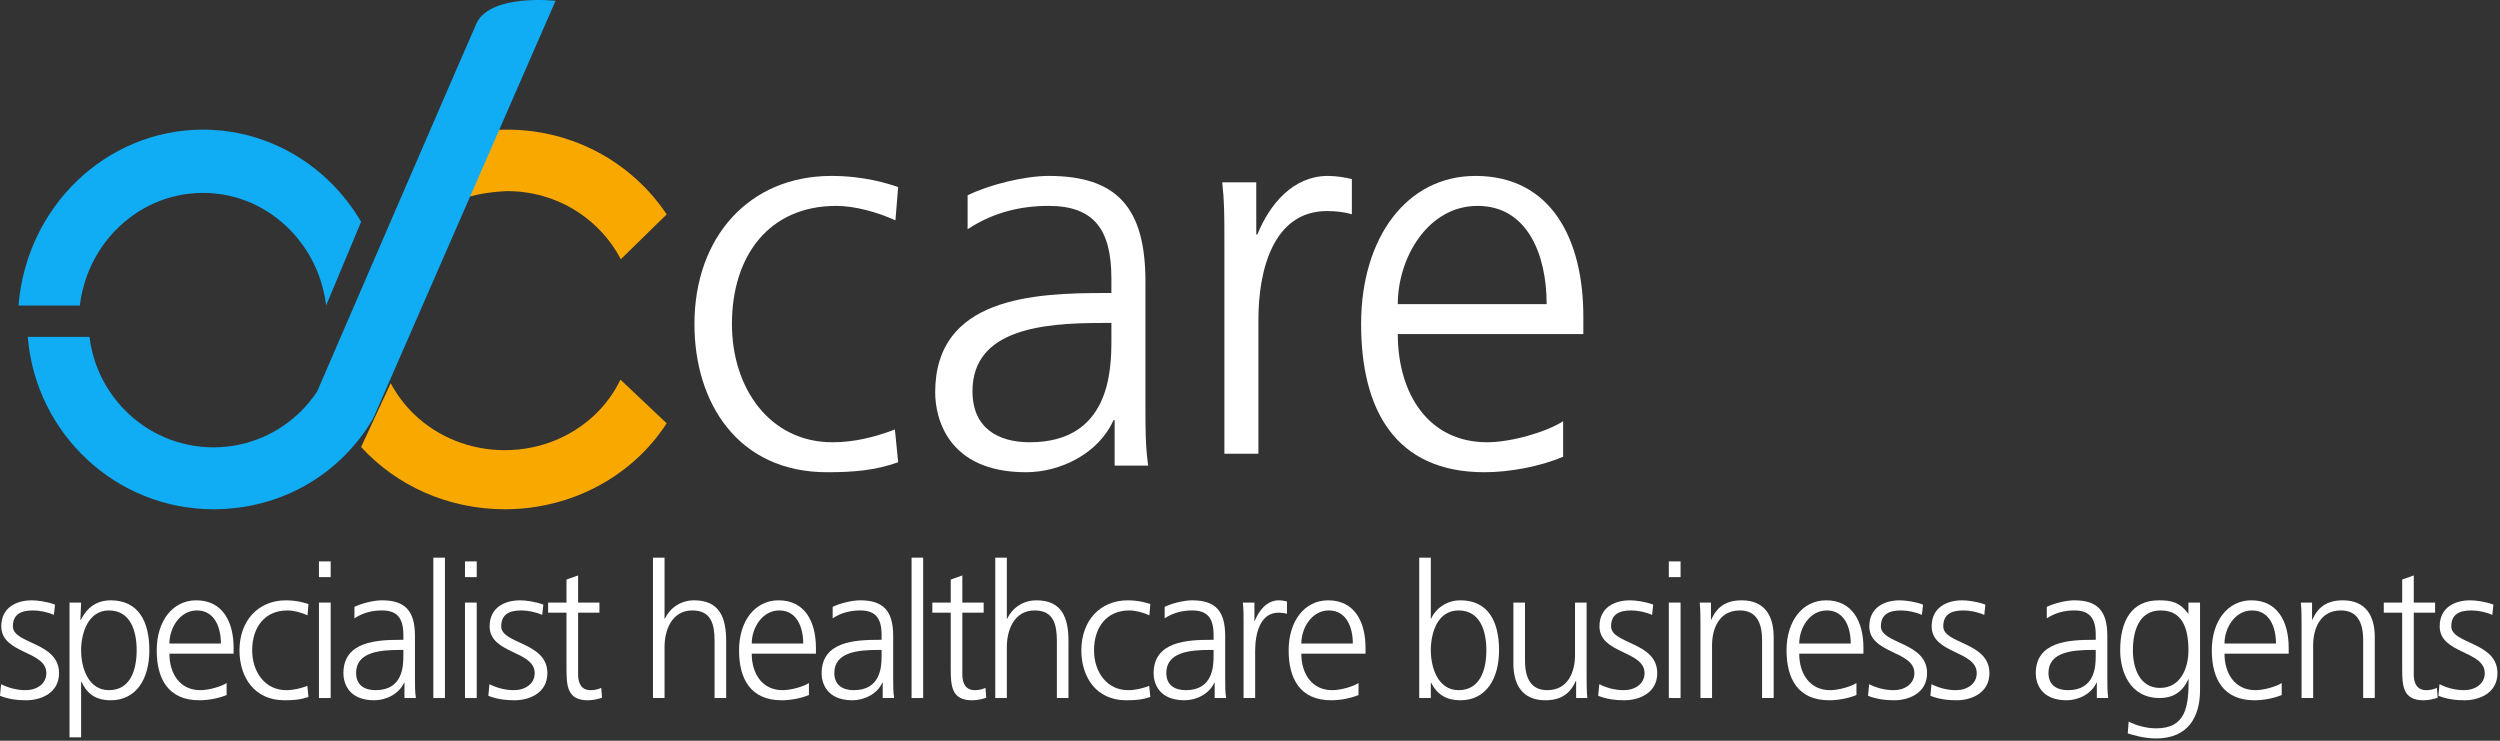
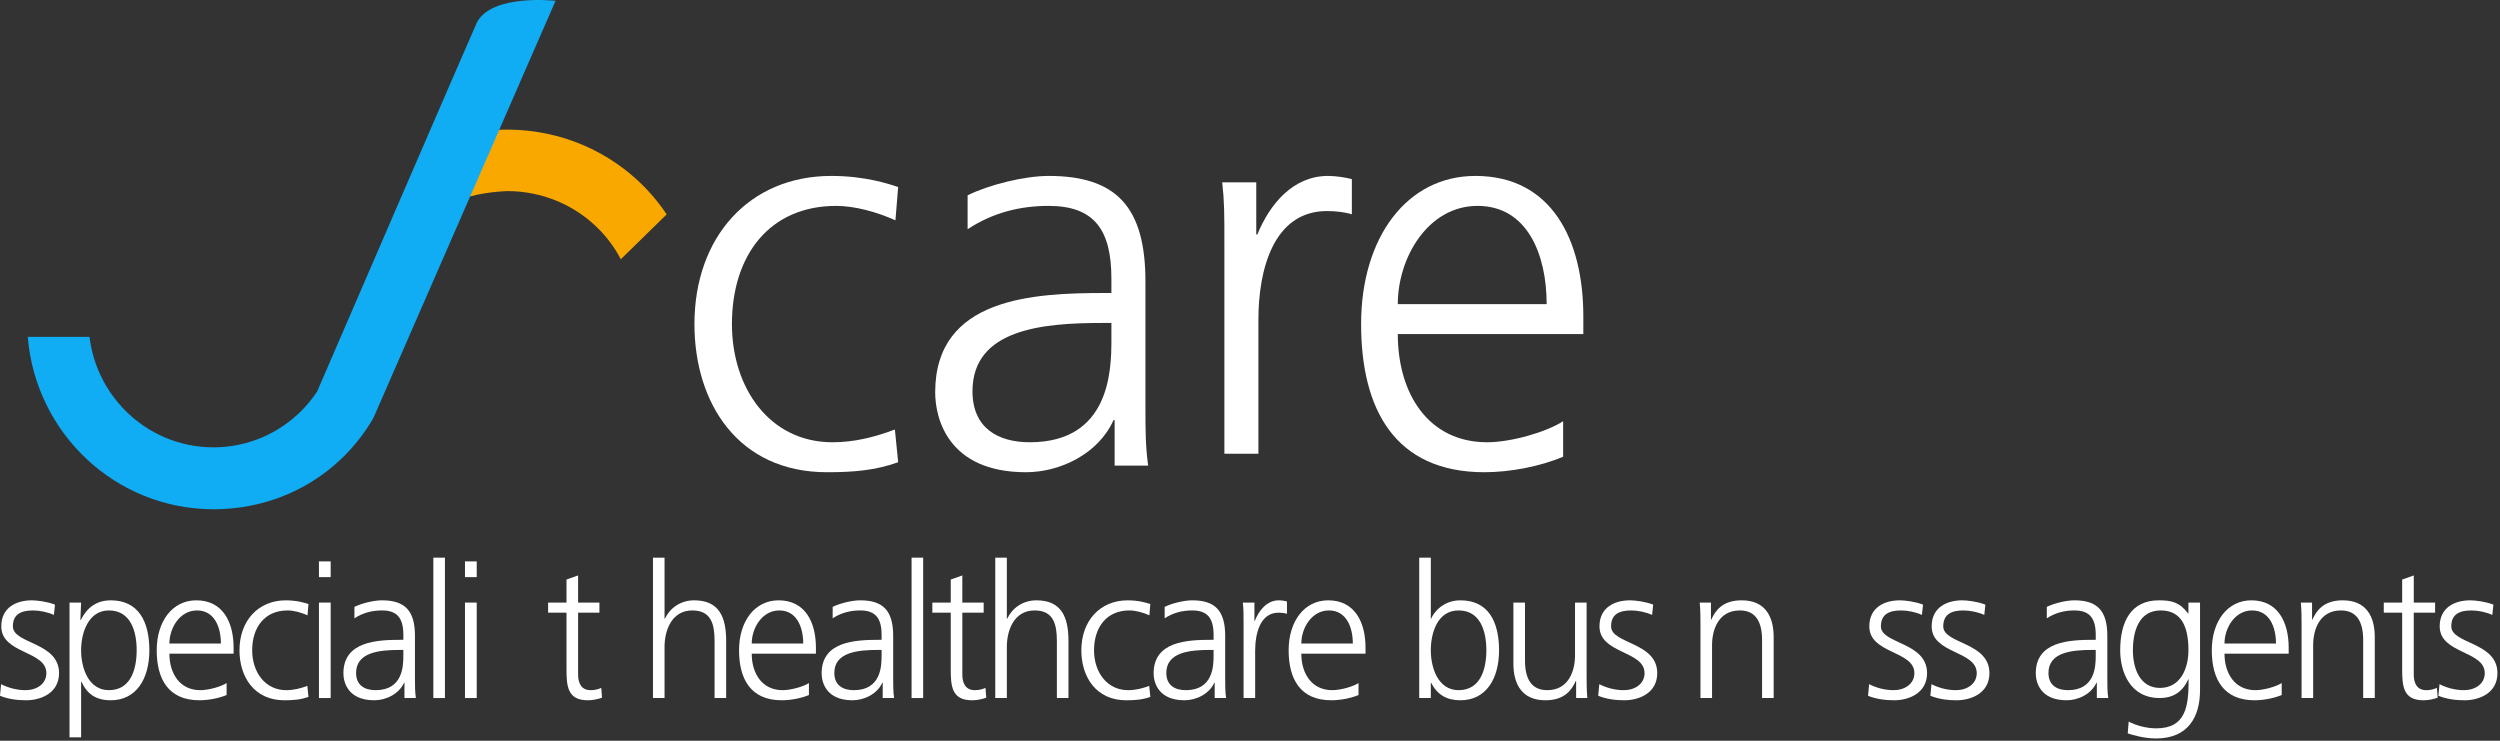
<svg xmlns="http://www.w3.org/2000/svg" width="270px" height="80px" viewBox="0 0 270 80" version="1.1">
  <rect x="0" y="0" width="270" height="80" fill="#333333" stroke="none" />
  <title>logo</title>
  <desc>Created with Sketch.</desc>
  <g id="Design" stroke="none" stroke-width="1" fill="none" fill-rule="evenodd">
    <g id="Homepage-design" transform="translate(-75, -50)">
      <g id="header">
        <g transform="translate(75, 0)" id="logo">
          <g transform="translate(0, 50)">
            <g id="Group" transform="translate(0, 60)" fill="#FFFFFF">
              <path d="M0.119,13.891 C0.874,14.275 1.788,14.538 2.761,14.538 C3.953,14.538 5.006,13.871 5.006,12.699 C5.006,10.253 0.139,10.637 0.139,7.645 C0.139,5.604 1.768,4.836 3.437,4.836 C3.973,4.836 5.046,4.957 5.94,5.3 L5.821,6.412 C5.165,6.109 4.271,5.927 3.576,5.927 C2.284,5.927 1.391,6.331 1.391,7.645 C1.391,9.566 6.377,9.323 6.377,12.698 C6.377,14.881 4.371,15.629 2.841,15.629 C1.868,15.629 0.894,15.508 0,15.144 L0.119,13.891 Z" id="Path" />
              <path d="M7.509,5.078 L8.76,5.078 L8.681,6.958 L8.721,6.958 C9.039,6.392 9.813,4.835 11.959,4.835 C14.938,4.835 16.13,7.099 16.13,10.232 C16.13,13.285 14.74,15.629 11.959,15.629 C10.369,15.629 9.416,14.962 8.8,13.628 L8.76,13.628 L8.76,19.632 L7.509,19.632 L7.509,5.078 Z M11.76,5.927 C9.535,5.927 8.76,8.353 8.76,10.233 C8.76,12.113 9.535,14.538 11.76,14.538 C14.144,14.538 14.76,12.234 14.76,10.233 C14.76,8.231 14.144,5.927 11.76,5.927 Z" id="Shape" fill-rule="nonzero" />
              <path d="M24.474,15.064 C23.6,15.427 22.468,15.629 21.534,15.629 C18.177,15.629 16.925,13.325 16.925,10.232 C16.925,7.079 18.633,4.835 21.196,4.835 C24.057,4.835 25.229,7.18 25.229,9.949 L25.229,10.596 L18.296,10.596 C18.296,12.779 19.448,14.538 21.633,14.538 C22.547,14.538 23.878,14.154 24.474,13.77 L24.474,15.064 Z M23.858,9.505 C23.858,7.706 23.143,5.927 21.276,5.927 C19.428,5.927 18.296,7.807 18.296,9.505 L23.858,9.505 Z" id="Shape" fill-rule="nonzero" />
              <path d="M33.214,6.453 C32.539,6.149 31.724,5.927 31.049,5.927 C28.606,5.927 27.235,7.726 27.235,10.233 C27.235,12.578 28.626,14.538 30.91,14.538 C31.704,14.538 32.44,14.356 33.194,14.074 L33.313,15.266 C32.459,15.569 31.665,15.63 30.711,15.63 C27.453,15.63 25.864,13.103 25.864,10.233 C25.864,7.059 27.87,4.836 30.87,4.836 C32.082,4.836 32.956,5.119 33.313,5.24 L33.214,6.453 Z" id="Path" />
              <path d="M35.713,2.329 L34.446,2.329 L34.446,0.631 L35.713,0.631 L35.713,2.329 Z M34.446,5.078 L35.713,5.078 L35.713,15.387 L34.446,15.387 L34.446,5.078 Z" id="Shape" fill-rule="nonzero" />
              <path d="M43.683,13.729 L43.643,13.729 C43.087,14.962 41.677,15.629 40.425,15.629 C37.544,15.629 37.088,13.648 37.088,12.719 C37.088,9.262 40.703,9.1 43.325,9.1 L43.563,9.1 L43.563,8.575 C43.563,6.816 42.948,5.927 41.259,5.927 C40.206,5.927 39.213,6.169 38.279,6.776 L38.279,5.542 C39.054,5.158 40.365,4.835 41.259,4.835 C43.762,4.835 44.815,5.987 44.815,8.675 L44.815,13.224 C44.815,14.052 44.815,14.679 44.914,15.386 L43.682,15.386 L43.682,13.729 L43.683,13.729 Z M43.563,10.192 L43.206,10.192 C41.041,10.192 38.458,10.414 38.458,12.678 C38.458,14.033 39.412,14.538 40.564,14.538 C43.504,14.538 43.563,11.931 43.563,10.819 L43.563,10.192 Z" id="Shape" fill-rule="nonzero" />
              <polygon id="Path" points="46.801 0.227 48.053 0.227 48.053 15.387 46.801 15.387" />
              <path d="M51.486,2.329 L50.218,2.329 L50.218,0.631 L51.486,0.631 L51.486,2.329 Z M50.218,5.078 L51.486,5.078 L51.486,15.387 L50.218,15.387 L50.218,5.078 Z" id="Shape" fill-rule="nonzero" />
-               <path d="M52.86,13.891 C53.614,14.275 54.528,14.538 55.502,14.538 C56.694,14.538 57.747,13.871 57.747,12.699 C57.747,10.253 52.88,10.637 52.88,7.645 C52.88,5.604 54.509,4.836 56.177,4.836 C56.713,4.836 57.786,4.957 58.68,5.3 L58.561,6.412 C57.905,6.109 57.011,5.927 56.316,5.927 C55.025,5.927 54.131,6.331 54.131,7.645 C54.131,9.566 59.117,9.323 59.117,12.698 C59.117,14.881 57.111,15.629 55.581,15.629 C54.608,15.629 53.634,15.508 52.74,15.144 L52.86,13.891 Z" id="Path" />
              <path d="M64.739,6.169 L62.434,6.169 L62.434,12.84 C62.434,13.77 62.772,14.538 63.785,14.538 C64.262,14.538 64.58,14.437 64.937,14.295 L65.017,15.347 C64.719,15.468 64.103,15.63 63.487,15.63 C61.262,15.63 61.182,14.073 61.182,12.193 L61.182,6.17 L59.196,6.17 L59.196,5.078 L61.182,5.078 L61.182,2.592 L62.434,2.147 L62.434,5.078 L64.738,5.078 L64.738,6.169 L64.739,6.169 Z" id="Path" />
              <path d="M70.519,0.227 L71.771,0.227 L71.771,6.816 L71.81,6.816 C72.347,5.684 73.479,4.835 74.969,4.835 C77.691,4.835 78.426,6.674 78.426,9.221 L78.426,15.386 L77.174,15.386 L77.174,9.242 C77.174,7.463 76.837,5.927 74.771,5.927 C72.546,5.927 71.771,8.069 71.771,9.868 L71.771,15.387 L70.52,15.387 L70.52,0.227 L70.519,0.227 Z" id="Path" />
              <path d="M87.365,15.064 C86.491,15.427 85.359,15.629 84.425,15.629 C81.068,15.629 79.817,13.325 79.817,10.232 C79.817,7.079 81.525,4.835 84.088,4.835 C86.948,4.835 88.12,7.18 88.12,9.949 L88.12,10.596 L81.187,10.596 C81.187,12.779 82.339,14.538 84.524,14.538 C85.438,14.538 86.769,14.154 87.365,13.77 L87.365,15.064 Z M86.749,9.505 C86.749,7.706 86.034,5.927 84.167,5.927 C82.32,5.927 81.187,7.807 81.187,9.505 L86.749,9.505 Z" id="Shape" fill-rule="nonzero" />
              <path d="M95.331,13.729 L95.291,13.729 C94.735,14.962 93.324,15.629 92.073,15.629 C89.192,15.629 88.736,13.648 88.736,12.719 C88.736,9.262 92.351,9.1 94.973,9.1 L95.212,9.1 L95.212,8.575 C95.212,6.816 94.596,5.927 92.907,5.927 C91.854,5.927 90.861,6.169 89.928,6.776 L89.928,5.542 C90.702,5.158 92.013,4.835 92.907,4.835 C95.41,4.835 96.463,5.987 96.463,8.675 L96.463,13.224 C96.463,14.052 96.463,14.679 96.562,15.386 L95.331,15.386 L95.331,13.729 L95.331,13.729 Z M95.212,10.192 L94.854,10.192 C92.689,10.192 90.106,10.414 90.106,12.678 C90.106,14.033 91.06,14.538 92.212,14.538 C95.152,14.538 95.212,11.931 95.212,10.819 L95.212,10.192 Z" id="Shape" fill-rule="nonzero" />
              <polygon id="Path" points="98.45 0.227 99.701 0.227 99.701 15.387 98.45 15.387" />
              <path d="M106.237,6.169 L103.932,6.169 L103.932,12.84 C103.932,13.77 104.27,14.538 105.283,14.538 C105.76,14.538 106.078,14.437 106.435,14.295 L106.514,15.347 C106.216,15.468 105.6,15.63 104.984,15.63 C102.76,15.63 102.68,14.073 102.68,12.193 L102.68,6.17 L100.693,6.17 L100.693,5.078 L102.68,5.078 L102.68,2.592 L103.931,2.147 L103.931,5.078 L106.236,5.078 L106.236,6.169 L106.237,6.169 Z" id="Path" />
              <path d="M107.488,0.227 L108.739,0.227 L108.739,6.816 L108.779,6.816 C109.316,5.684 110.448,4.835 111.938,4.835 C114.659,4.835 115.394,6.674 115.394,9.221 L115.394,15.386 L114.143,15.386 L114.143,9.242 C114.143,7.463 113.805,5.927 111.739,5.927 C109.514,5.927 108.739,8.069 108.739,9.868 L108.739,15.387 L107.488,15.387 L107.488,0.227 Z" id="Path" />
              <path d="M124.135,6.453 C123.46,6.149 122.645,5.927 121.97,5.927 C119.526,5.927 118.156,7.726 118.156,10.233 C118.156,12.578 119.546,14.538 121.831,14.538 C122.625,14.538 123.36,14.356 124.115,14.074 L124.234,15.266 C123.38,15.569 122.586,15.63 121.632,15.63 C118.374,15.63 116.785,13.103 116.785,10.233 C116.785,7.059 118.791,4.836 121.791,4.836 C123.003,4.836 123.877,5.119 124.234,5.24 L124.135,6.453 Z" id="Path" />
              <path d="M131.187,13.729 L131.147,13.729 C130.591,14.962 129.18,15.629 127.929,15.629 C125.048,15.629 124.591,13.648 124.591,12.719 C124.591,9.262 128.207,9.1 130.829,9.1 L131.067,9.1 L131.067,8.575 C131.067,6.816 130.451,5.927 128.763,5.927 C127.71,5.927 126.717,6.169 125.783,6.776 L125.783,5.542 C126.558,5.158 127.869,4.835 128.763,4.835 C131.266,4.835 132.319,5.987 132.319,8.675 L132.319,13.224 C132.319,14.052 132.319,14.679 132.418,15.386 L131.186,15.386 L131.186,13.729 L131.187,13.729 Z M131.068,10.192 L130.71,10.192 C128.545,10.192 125.962,10.414 125.962,12.678 C125.962,14.033 126.916,14.538 128.068,14.538 C131.008,14.538 131.067,11.931 131.067,10.819 L131.067,10.192 L131.068,10.192 Z" id="Shape" fill-rule="nonzero" />
              <path d="M134.306,7.382 C134.306,6.25 134.306,5.826 134.226,5.078 L135.478,5.078 L135.478,7.059 L135.517,7.059 C135.974,5.907 136.828,4.835 138.12,4.835 C138.417,4.835 138.775,4.896 138.993,4.957 L138.993,6.291 C138.735,6.21 138.397,6.169 138.08,6.169 C136.093,6.169 135.557,8.433 135.557,10.293 L135.557,15.387 L134.306,15.387 L134.306,7.382 Z" id="Path" />
              <path d="M146.721,15.064 C145.847,15.427 144.715,15.629 143.781,15.629 C140.424,15.629 139.173,13.325 139.173,10.232 C139.173,7.079 140.881,4.835 143.444,4.835 C146.304,4.835 147.476,7.18 147.476,9.949 L147.476,10.596 L140.543,10.596 C140.543,12.779 141.696,14.538 143.881,14.538 C144.794,14.538 146.126,14.154 146.721,13.77 L146.721,15.064 L146.721,15.064 Z M146.106,9.505 C146.106,7.706 145.39,5.927 143.523,5.927 C141.676,5.927 140.543,7.807 140.543,9.505 L146.106,9.505 Z" id="Shape" fill-rule="nonzero" />
              <path d="M153.277,0.227 L154.528,0.227 L154.528,6.816 L154.568,6.816 C154.747,6.311 155.739,4.835 157.726,4.835 C160.706,4.835 161.898,7.099 161.898,10.232 C161.898,13.284 160.507,15.629 157.726,15.629 C156.276,15.629 155.243,15.063 154.568,13.749 L154.528,13.749 L154.528,15.387 L153.277,15.387 L153.277,0.227 Z M157.528,5.927 C155.243,5.927 154.528,8.353 154.528,10.233 C154.528,12.113 155.303,14.538 157.528,14.538 C159.912,14.538 160.527,12.234 160.527,10.233 C160.527,8.231 159.912,5.927 157.528,5.927 Z" id="Shape" fill-rule="nonzero" />
              <path d="M171.354,12.961 C171.354,13.749 171.354,14.558 171.433,15.387 L170.221,15.387 L170.221,13.547 L170.181,13.547 C169.764,14.477 169.01,15.629 166.904,15.629 C164.401,15.629 163.447,13.932 163.447,11.668 L163.447,5.078 L164.699,5.078 L164.699,11.344 C164.699,13.285 165.374,14.538 167.103,14.538 C169.387,14.538 170.102,12.496 170.102,10.778 L170.102,5.078 L171.354,5.078 L171.354,12.961 Z" id="Path" />
              <path d="M172.724,13.891 C173.479,14.275 174.393,14.538 175.367,14.538 C176.558,14.538 177.611,13.871 177.611,12.699 C177.611,10.253 172.744,10.637 172.744,7.645 C172.744,5.604 174.373,4.836 176.042,4.836 C176.578,4.836 177.651,4.957 178.545,5.3 L178.426,6.412 C177.77,6.109 176.876,5.927 176.181,5.927 C174.89,5.927 173.996,6.331 173.996,7.645 C173.996,9.566 178.982,9.323 178.982,12.698 C178.982,14.881 176.976,15.629 175.446,15.629 C174.472,15.629 173.499,15.508 172.605,15.144 L172.724,13.891 Z" id="Path" />
-               <path d="M181.501,2.329 L180.233,2.329 L180.233,0.631 L181.501,0.631 L181.501,2.329 Z M180.233,5.078 L181.501,5.078 L181.501,15.387 L180.233,15.387 L180.233,5.078 Z" id="Shape" fill-rule="nonzero" />
              <path d="M183.65,7.504 C183.65,6.715 183.65,5.907 183.57,5.078 L184.782,5.078 L184.782,6.918 L184.822,6.918 C185.239,5.988 185.994,4.835 188.1,4.835 C190.603,4.835 191.556,6.533 191.556,8.797 L191.556,15.387 L190.304,15.387 L190.304,9.121 C190.304,7.18 189.629,5.927 187.901,5.927 C185.616,5.927 184.901,7.968 184.901,9.686 L184.901,15.387 L183.65,15.387 L183.65,7.504 Z" id="Path" />
-               <path d="M200.496,15.064 C199.621,15.427 198.489,15.629 197.556,15.629 C194.198,15.629 192.947,13.325 192.947,10.232 C192.947,7.079 194.655,4.835 197.218,4.835 C200.079,4.835 201.25,7.18 201.25,9.949 L201.25,10.596 L194.317,10.596 C194.317,12.779 195.47,14.538 197.655,14.538 C198.568,14.538 199.9,14.154 200.496,13.77 L200.496,15.064 Z M199.88,9.505 C199.88,7.706 199.164,5.927 197.297,5.927 C195.45,5.927 194.317,7.807 194.317,9.505 L199.88,9.505 Z" id="Shape" fill-rule="nonzero" />
              <path d="M201.866,13.891 C202.621,14.275 203.535,14.538 204.508,14.538 C205.7,14.538 206.753,13.871 206.753,12.699 C206.753,10.253 201.886,10.637 201.886,7.645 C201.886,5.604 203.515,4.836 205.184,4.836 C205.72,4.836 206.793,4.957 207.687,5.3 L207.568,6.412 C206.912,6.109 206.018,5.927 205.323,5.927 C204.031,5.927 203.138,6.331 203.138,7.645 C203.138,9.566 208.123,9.323 208.123,12.698 C208.123,14.881 206.117,15.629 204.588,15.629 C203.614,15.629 202.641,15.508 201.747,15.144 L201.866,13.891 Z" id="Path" />
              <path d="M208.6,13.891 C209.355,14.275 210.269,14.538 211.242,14.538 C212.434,14.538 213.487,13.871 213.487,12.699 C213.487,10.253 208.62,10.637 208.62,7.645 C208.62,5.604 210.249,4.836 211.918,4.836 C212.454,4.836 213.527,4.957 214.421,5.3 L214.302,6.412 C213.646,6.109 212.752,5.927 212.057,5.927 C210.766,5.927 209.872,6.331 209.872,7.645 C209.872,9.566 214.858,9.323 214.858,12.698 C214.858,14.881 212.852,15.629 211.322,15.629 C210.349,15.629 209.375,15.508 208.481,15.144 L208.6,13.891 Z" id="Path" />
              <path d="M226.459,13.729 L226.419,13.729 C225.863,14.962 224.452,15.629 223.201,15.629 C220.32,15.629 219.863,13.648 219.863,12.719 C219.863,9.262 223.479,9.1 226.101,9.1 L226.34,9.1 L226.34,8.575 C226.34,6.816 225.724,5.927 224.035,5.927 C222.982,5.927 221.989,6.169 221.055,6.776 L221.055,5.542 C221.83,5.158 223.141,4.835 224.035,4.835 C226.538,4.835 227.591,5.987 227.591,8.675 L227.591,13.224 C227.591,14.052 227.591,14.679 227.69,15.386 L226.459,15.386 L226.459,13.729 Z M226.34,10.192 L225.982,10.192 C223.817,10.192 221.234,10.414 221.234,12.678 C221.234,14.033 222.188,14.538 223.34,14.538 C226.279,14.538 226.339,11.931 226.339,10.819 L226.339,10.192 L226.34,10.192 Z" id="Shape" fill-rule="nonzero" />
              <path d="M237.603,14.538 C237.603,17.408 236.331,19.753 232.855,19.753 C231.524,19.753 230.312,19.369 229.796,19.207 L229.895,17.934 C230.67,18.338 231.782,18.661 232.875,18.661 C236.093,18.661 236.371,16.276 236.371,13.365 L236.332,13.365 C235.656,14.861 234.544,15.387 233.252,15.387 C230.014,15.387 228.981,12.516 228.981,10.232 C228.981,7.099 230.173,4.835 233.153,4.835 C234.504,4.835 235.378,5.017 236.312,6.25 L236.351,6.25 L236.351,5.078 L237.603,5.078 L237.603,14.538 Z M233.273,14.295 C235.537,14.295 236.352,12.112 236.352,10.232 C236.352,7.746 235.637,5.927 233.352,5.927 C230.968,5.927 230.353,8.231 230.353,10.232 C230.352,12.254 231.147,14.295 233.273,14.295 Z" id="Shape" fill-rule="nonzero" />
              <path d="M246.423,15.064 C245.549,15.427 244.417,15.629 243.483,15.629 C240.126,15.629 238.874,13.325 238.874,10.232 C238.874,7.079 240.583,4.835 243.146,4.835 C246.006,4.835 247.178,7.18 247.178,9.949 L247.178,10.596 L240.246,10.596 C240.246,12.779 241.398,14.538 243.583,14.538 C244.497,14.538 245.828,14.154 246.423,13.77 L246.423,15.064 L246.423,15.064 Z M245.807,9.505 C245.807,7.706 245.092,5.927 243.225,5.927 C241.378,5.927 240.245,7.807 240.245,9.505 L245.807,9.505 Z" id="Shape" fill-rule="nonzero" />
              <path d="M248.569,7.504 C248.569,6.715 248.569,5.907 248.489,5.078 L249.701,5.078 L249.701,6.918 L249.741,6.918 C250.158,5.988 250.913,4.835 253.019,4.835 C255.522,4.835 256.475,6.533 256.475,8.797 L256.475,15.387 L255.223,15.387 L255.223,9.121 C255.223,7.18 254.548,5.927 252.82,5.927 C250.535,5.927 249.82,7.968 249.82,9.686 L249.82,15.387 L248.569,15.387 L248.569,7.504 Z" id="Path" />
              <path d="M262.991,6.169 L260.686,6.169 L260.686,12.84 C260.686,13.77 261.024,14.538 262.037,14.538 C262.514,14.538 262.832,14.437 263.189,14.295 L263.268,15.347 C262.971,15.468 262.355,15.63 261.739,15.63 C259.514,15.63 259.434,14.073 259.434,12.193 L259.434,6.17 L257.448,6.17 L257.448,5.078 L259.435,5.078 L259.435,2.592 L260.687,2.147 L260.687,5.078 L262.991,5.078 L262.991,6.169 L262.991,6.169 Z" id="Path" />
              <path d="M263.467,13.891 C264.222,14.275 265.136,14.538 266.109,14.538 C267.301,14.538 268.354,13.871 268.354,12.699 C268.354,10.253 263.487,10.637 263.487,7.645 C263.487,5.604 265.116,4.836 266.785,4.836 C267.321,4.836 268.394,4.957 269.288,5.3 L269.169,6.412 C268.513,6.109 267.619,5.927 266.924,5.927 C265.633,5.927 264.739,6.331 264.739,7.645 C264.739,9.566 269.725,9.323 269.725,12.698 C269.725,14.881 267.719,15.629 266.189,15.629 C265.216,15.629 264.242,15.508 263.348,15.144 L263.467,13.891 Z" id="Path" />
            </g>
-             <path d="M21.923,20.833 C18.213,20.833 14.884,22.381 12.451,24.896 C10.385,27.039 9,29.846 8.625,33 L2,33 C2.848,22.351 11.431,14.009 21.923,14 L21.923,20.833 Z M35.497,19.51 C36.852,20.812 38.033,22.309 39,23.954 L35.217,33 C35.204,32.889 35.192,32.778 35.174,32.667 C34.748,29.65 33.383,26.965 31.394,24.896 C28.96,22.381 25.628,20.833 21.923,20.833 L21.923,14 C27.167,14.004 31.934,16.092 35.497,19.51 Z" id="Shape" fill="#10ACF4" fill-rule="nonzero" />
-             <path d="M67.01,41 C66.323,42.426 65.38,43.72 64.218,44.819 C61.724,47.173 58.314,48.615 54.515,48.619 C50.714,48.615 47.302,47.173 44.81,44.819 C43.75,43.814 42.864,42.658 42.197,41.379 L39,48.277 C42.754,52.392 48.309,54.995 54.515,55 C61.927,54.993 68.407,51.282 72,45.717 L67.01,41 Z" id="Path" fill="#F9A800" />
            <path d="M67.047,28 L72,23.154 C68.335,17.647 61.998,14.006 54.771,14 C54.354,14 53.943,14.012 53.532,14.035 L50,21.475 C51.871,20.727 54.771,20.639 54.771,20.639 C58.585,20.639 62.013,22.141 64.515,24.587 C65.533,25.587 66.388,26.737 67.047,28 Z" id="Path" fill="#F9A800" />
            <path d="M40.383,45.014 L60,0.089 C60,0.089 53.155,-0.699 51.51,2.416 C51.31,2.798 34.261,42.258 34.261,42.258 L34.151,42.428 C33.686,43.107 33.165,43.746 32.587,44.33 C30.139,46.798 26.787,48.308 23.055,48.314 C19.321,48.308 15.969,46.798 13.519,44.33 C11.44,42.228 10.041,39.474 9.668,36.385 L3,36.385 C3.847,46.815 12.491,54.992 23.055,55 C30.415,54.993 36.738,51.217 40.248,45.282 L40.383,45.014 Z" id="Path" fill="#10ACF4" />
            <path d="M97,20.201 C95.943,19.84 93.363,19 89.783,19 C80.925,19 75,25.593 75,35.001 C75,43.51 79.694,51 89.315,51 C92.129,51 94.478,50.82 97,49.922 L96.649,46.387 C94.419,47.225 92.248,47.764 89.902,47.764 C83.155,47.764 79.049,41.953 79.049,35.001 C79.049,27.572 83.096,22.236 90.311,22.236 C92.305,22.236 94.712,22.895 96.707,23.795 L97,20.201 Z" id="Path" fill="#FFFFFF" />
            <path d="M120.38,50.282 L124,50.282 C123.707,48.184 123.707,46.327 123.707,43.871 L123.707,30.386 C123.707,22.416 120.614,19 113.258,19 C110.631,19 106.778,19.96 104.502,21.098 L104.502,24.755 C107.245,22.956 110.164,22.236 113.258,22.236 C118.221,22.236 120.03,24.874 120.03,30.087 L120.03,31.645 L119.33,31.645 C111.624,31.645 101,32.124 101,42.372 C101,45.127 102.341,51 110.806,51 C114.484,51 118.629,49.023 120.263,45.369 L120.38,45.369 L120.38,50.282 Z M120.031,36.738 C120.031,40.033 119.855,47.764 111.214,47.764 C107.829,47.764 105.028,46.267 105.028,42.252 C105.028,35.541 112.617,34.88 118.98,34.88 L120.031,34.88 L120.031,36.738 Z" id="Shape" fill="#FFFFFF" />
            <path d="M132.233,49 L135.908,49 L135.908,34.518 C135.908,29.231 137.482,22.794 143.317,22.794 C144.25,22.794 145.243,22.91 146,23.139 L146,19.345 C145.358,19.175 144.309,19 143.433,19 C139.641,19 137.133,22.047 135.792,25.323 L135.676,25.323 L135.676,19.692 L132,19.692 C132.233,21.817 132.233,23.023 132.233,26.243 L132.233,49 L132.233,49 Z" id="Path" fill="#FFFFFF" />
            <path d="M168.819,45.488 C167.096,46.627 163.25,47.764 160.609,47.764 C154.294,47.764 150.962,42.552 150.962,36.079 L171,36.079 L171,34.162 C171,25.952 167.612,19 159.344,19 C151.937,19 147,25.653 147,35.001 C147,44.168 150.619,51 160.321,51 C163.019,51 166.291,50.401 168.819,49.323 L168.819,45.488 Z M150.962,32.844 C150.962,27.81 154.235,22.236 159.573,22.236 C164.97,22.236 167.039,27.51 167.039,32.844 L150.962,32.844 Z" id="Shape" fill="#FFFFFF" />
          </g>
        </g>
      </g>
    </g>
  </g>
</svg>